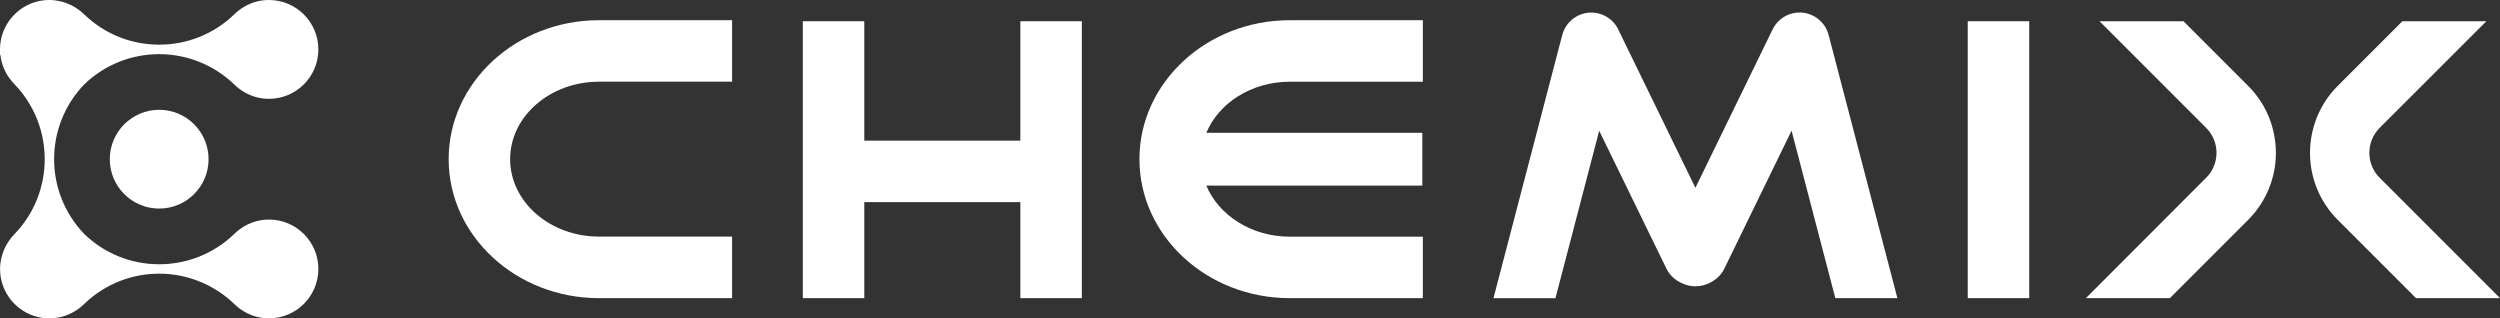
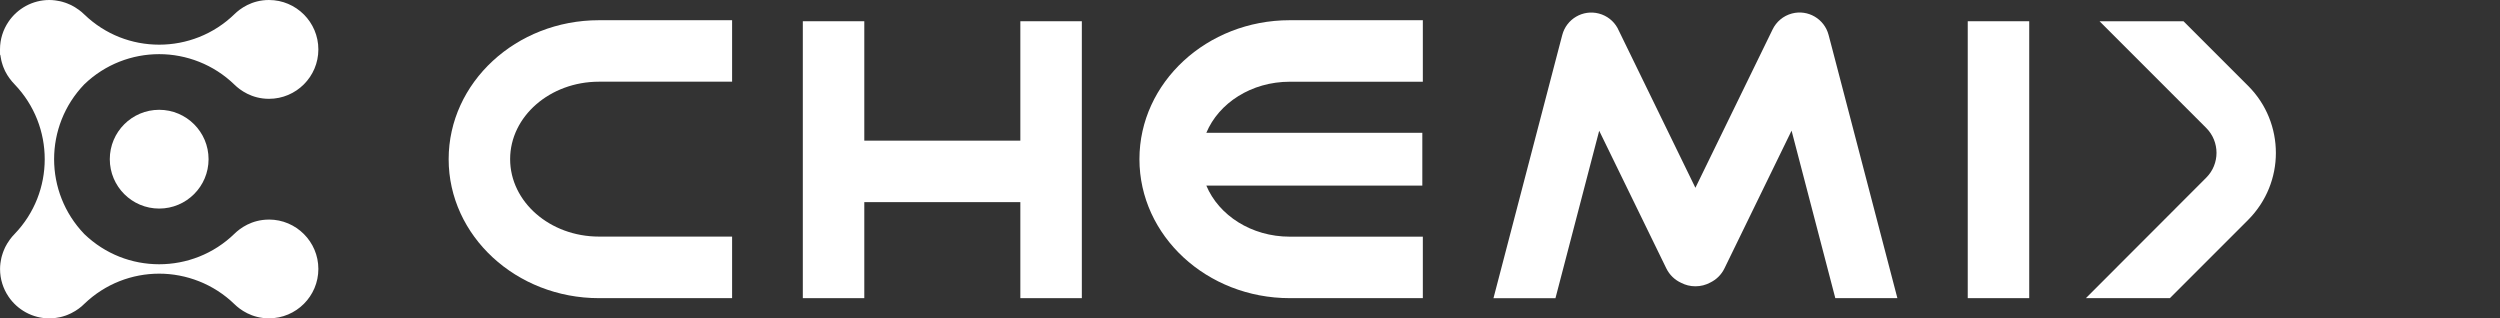
<svg xmlns="http://www.w3.org/2000/svg" id="Layer_1" viewBox="0 0 535.55 68.2">
  <rect x="0" y="0" width="535.55" height="68.2" fill="#333333" stroke="none" />
  <defs>
    <style>.cls-1{fill:#fff;}</style>
  </defs>
  <path class="cls-1" d="M23.52,34.1c0,5.84,4.74,10.58,10.58,10.58,5.84,0,10.58-4.74,10.58-10.58s-4.74-10.58-10.58-10.58-10.58,4.74-10.58,10.58Z" />
  <path class="cls-1" d="M57.62,47.04c-3.72,0-6.21,1.88-7.37,3.01-4.5,4.38-10.32,6.56-16.15,6.56s-11.56-2.16-16.04-6.47c-4.31-4.48-6.47-10.26-6.47-16.04,0-5.78,2.16-11.56,6.47-16.04,4.48-4.31,10.26-6.46,16.04-6.46s11.66,2.19,16.15,6.56c1.15,1.12,3.65,3.01,7.37,3.01,5.84,0,10.58-4.75,10.58-10.58S63.46,0,57.62,0c-3.72,0-6.21,1.88-7.37,3.01-4.5,4.38-10.32,6.56-16.15,6.56s-11.54-2.15-16.02-6.45c-.38-.38-.8-.73-1.24-1.05,0,0,0,0-.01,0-.23-.17-.46-.32-.7-.47-.03-.02-.06-.04-.09-.06-.23-.14-.47-.28-.72-.4-.07-.04-.15-.07-.23-.11-.22-.11-.45-.2-.68-.29-.12-.05-.25-.09-.37-.14-.21-.07-.42-.14-.64-.2-.15-.04-.3-.08-.46-.12-.23-.05-.47-.09-.71-.13-.15-.02-.29-.05-.44-.07-.4-.05-.81-.08-1.22-.08h0C6.94,0,3.71,1.85,1.81,4.67.67,6.36,0,8.39,0,10.58s.03.82.08,1.22c.02.15.04.29.07.44.04.24.08.47.13.7.04.16.08.31.12.46.06.21.13.43.2.64.04.13.09.25.14.38.09.23.19.45.29.67.04.08.07.16.11.23.12.24.26.48.4.71.02.03.04.07.06.1.15.24.3.47.47.69,0,0,.01.01.02.02.32.43.66.85,1.04,1.23,4.3,4.48,6.45,10.25,6.45,16.03s-2.15,11.55-6.45,16.02c-.38.38-.73.8-1.05,1.24,0,0,0,0,0,.01-.17.23-.32.46-.47.7-.02.03-.04.06-.06.09-.14.23-.28.47-.4.72-.04.07-.07.15-.11.23-.11.22-.2.45-.29.68-.05.12-.09.25-.14.38-.07.21-.14.42-.2.63-.04.15-.08.3-.12.46-.05.23-.09.47-.13.7-.02.15-.05.29-.07.44-.05.4-.08.81-.08,1.22,0,2.19.67,4.22,1.81,5.91,1.9,2.82,5.13,4.67,8.77,4.67h0c.41,0,.82-.03,1.22-.08.15-.02.29-.04.44-.07.24-.04.47-.08.71-.13.16-.04.31-.08.46-.12.22-.06.43-.13.64-.2.13-.04.25-.09.37-.14.23-.09.46-.19.68-.3.08-.04.15-.07.22-.11.25-.12.49-.26.72-.4.03-.02.06-.04.09-.05.24-.15.47-.31.7-.47,0,0,0,0,0,0,.44-.32.86-.67,1.24-1.06,4.48-4.3,10.25-6.45,16.02-6.45s11.66,2.19,16.15,6.56c1.15,1.12,3.65,3.01,7.37,3.01,5.84,0,10.58-4.75,10.58-10.58s-4.75-10.58-10.58-10.58Z" />
  <path class="cls-1" d="M487.54,32.76c0,5.18-1.98,10.35-5.92,14.32l-16.79,16.79h-17.99l25.77-25.8c2.95-2.93,2.95-7.72,0-10.67l-22.85-22.85h17.99l13.87,13.87c3.94,3.94,5.92,9.14,5.92,14.34Z" />
-   <path class="cls-1" d="M535.55,63.87h-17.99l-16.79-16.79c-3.94-3.96-5.92-9.14-5.92-14.32s1.98-10.4,5.92-14.34l13.87-13.87h17.99l-22.87,22.85c-2.93,2.95-2.93,7.74,0,10.67l25.8,25.8Z" />
  <rect class="cls-1" x="421.53" y="4.55" width="13.17" height="59.32" />
  <polygon class="cls-1" points="218.58 4.55 218.58 30.13 185.15 30.13 185.15 4.55 171.98 4.55 171.98 63.87 185.15 63.87 185.15 43.3 218.58 43.3 218.58 63.87 231.75 63.87 231.75 4.55 218.58 4.55" />
  <path class="cls-1" d="M156.83,63.87h-28.52c-17.75,0-32.2-13.35-32.2-29.77s14.44-29.77,32.2-29.77h28.52v13.17h-28.52c-10.49,0-19.03,7.44-19.03,16.59s8.53,16.59,19.03,16.59h28.52v13.17Z" />
  <path class="cls-1" d="M276.29,17.51h28.51V4.33h-28.51c-17.75,0-32.2,13.35-32.2,29.77s14.44,29.77,32.2,29.77h28.51v-13.17h-28.51c-8.21,0-15.21-4.57-17.87-10.94h46.27v-11.31h-46.27c2.66-6.37,9.65-10.94,17.87-10.94Z" />
  <path class="cls-1" d="M406.45,63.87h-13.29l-9.37-35.88-14.38,29.51c-.67,1.38-1.76,2.41-3.04,3.03h0c-.94.51-2.02.8-3.17.8s-2.14-.27-3.06-.74c-1.34-.61-2.48-1.67-3.18-3.09l-14.38-29.49-9.37,35.87h-13.28l14.01-53.61.73-2.78c.9-3.43,4.41-5.49,7.84-4.59,1.76.46,3.16,1.6,3.98,3.07l.34.69,16.36,33.57,16.53-33.91c.79-1.64,2.27-2.93,4.16-3.43,3.43-.9,6.94,1.16,7.84,4.59l.73,2.77,14.01,53.62Z" />
</svg>